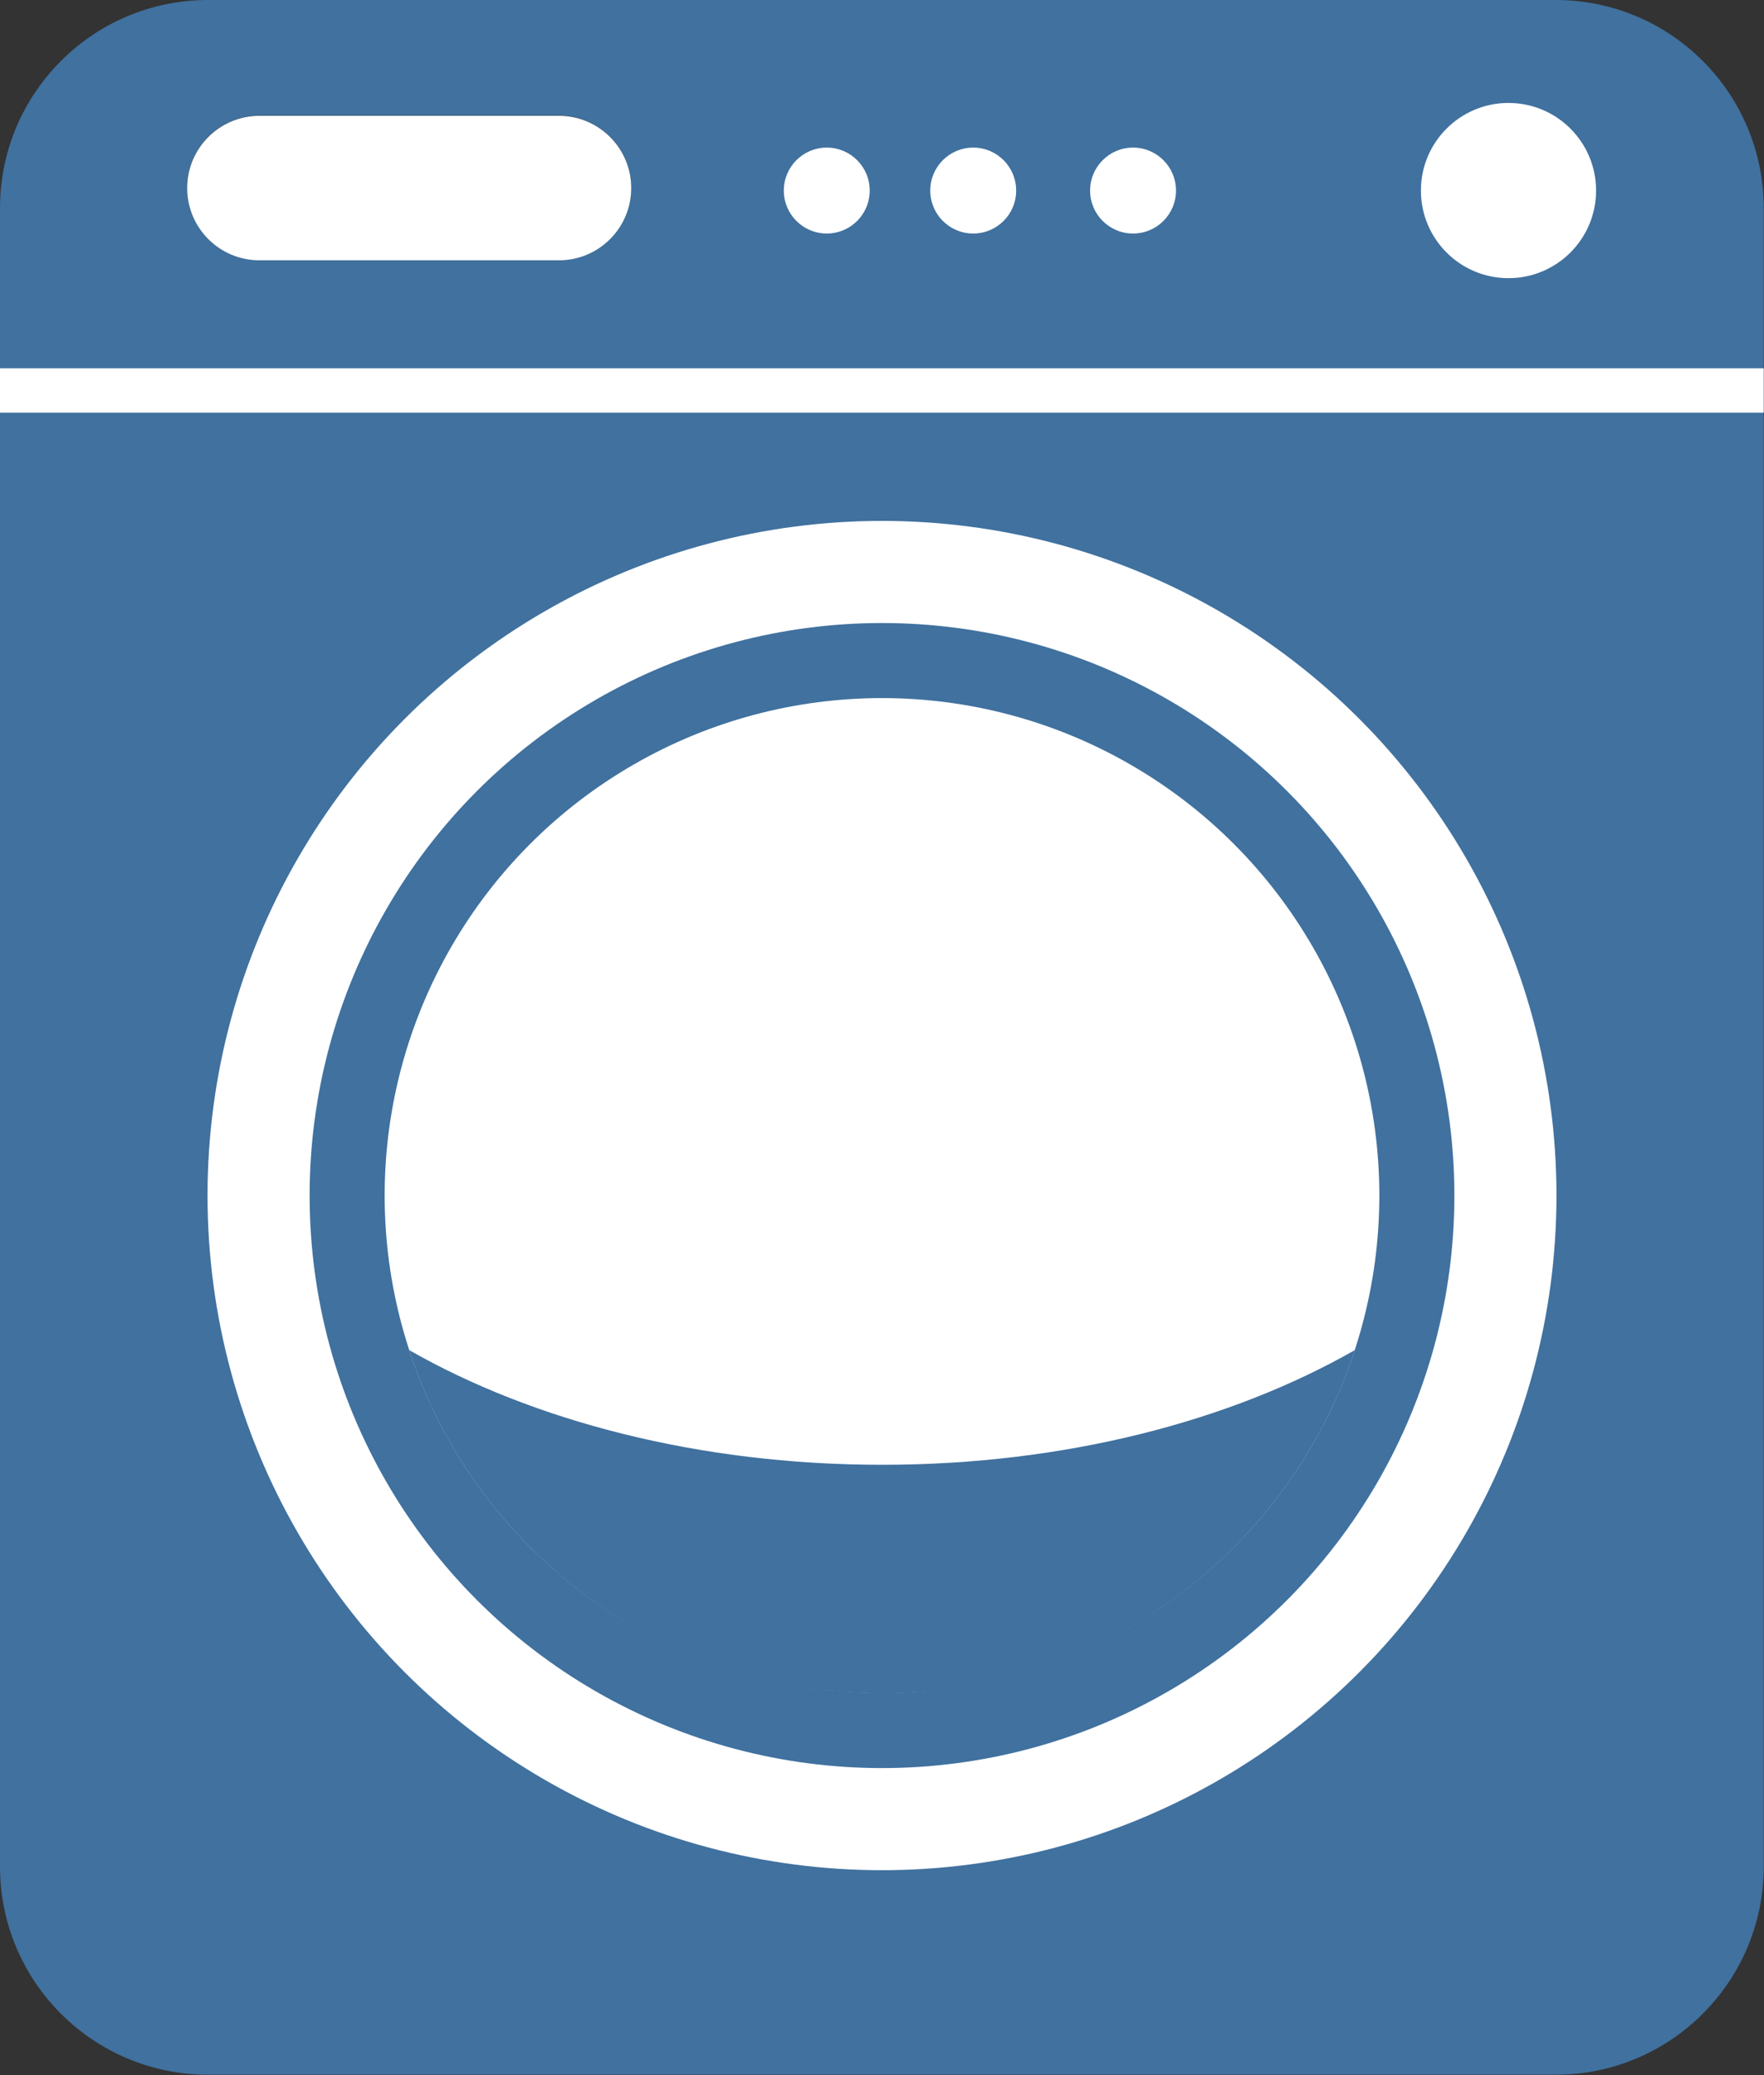
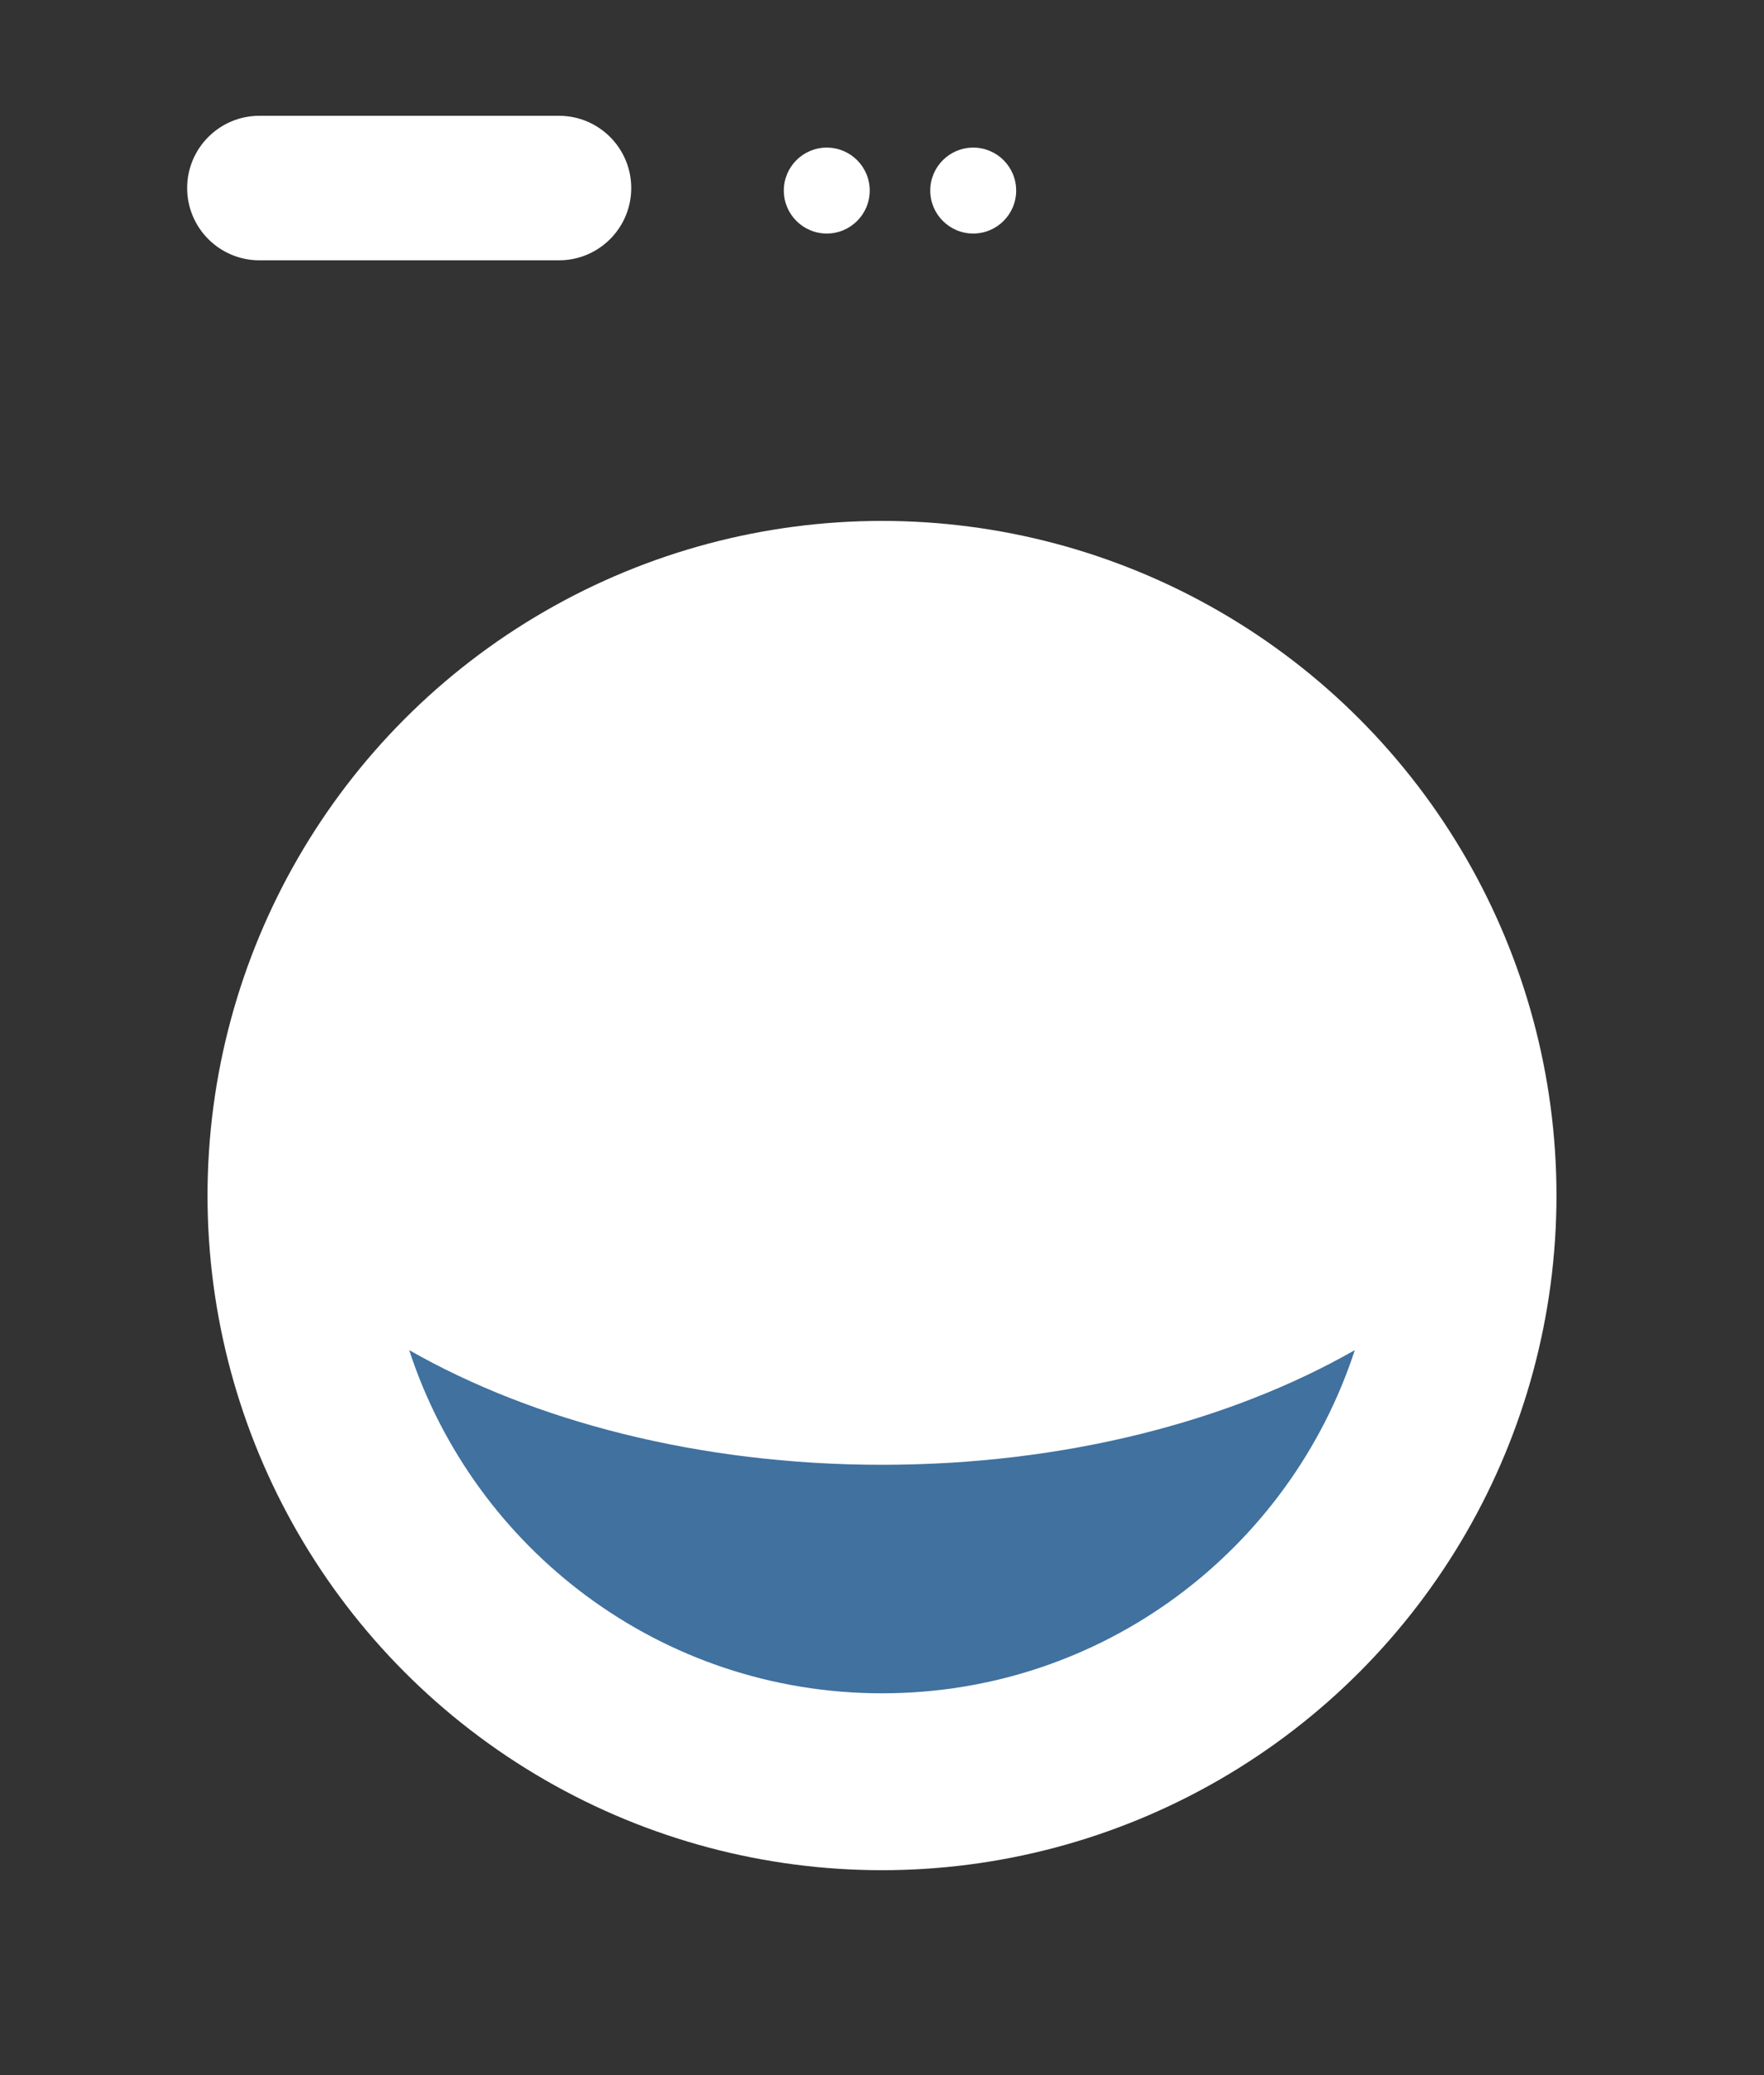
<svg xmlns="http://www.w3.org/2000/svg" id="_レイヤー_2" viewBox="0 0 63.24 74.37">
  <rect x="0" y="0" width="63.24" height="74.37" fill="#333333" stroke="none" />
  <defs>
    <style>.cls-1{fill:#40719f;}.cls-1,.cls-2{stroke-width:0px;}.cls-2{fill:#fff;}</style>
  </defs>
  <g id="_施設設備">
-     <path class="cls-1" d="M55.77,0H7.46C3.34,0,0,3.34,0,7.46v59.44c0,4.12,3.34,7.46,7.46,7.46h48.31c4.12,0,7.46-3.34,7.46-7.46V7.46c0-4.12-3.34-7.46-7.46-7.46ZM20.04,9.32h-10.74c-1.43,0-2.59-1.16-2.59-2.59s1.16-2.59,2.59-2.59h10.74c1.43,0,2.59,1.16,2.59,2.59s-1.16,2.59-2.59,2.59Z" />
    <path class="cls-2" d="M20.04,4.15h-10.74c-1.43,0-2.59,1.16-2.59,2.59s1.16,2.59,2.59,2.59h10.74c1.43,0,2.59-1.16,2.59-2.59s-1.16-2.59-2.59-2.59Z" />
    <circle class="cls-2" cx="31.62" cy="42.85" r="24.18" />
-     <circle class="cls-1" cx="31.62" cy="42.85" r="20.52" />
    <circle class="cls-2" cx="31.62" cy="42.85" r="17.83" />
    <path class="cls-1" d="M31.62,52.5c-6.55,0-12.5-1.57-16.95-4.11,2.33,7.14,9.03,12.3,16.95,12.3s14.62-5.16,16.95-12.3c-4.45,2.54-10.39,4.11-16.95,4.11Z" />
-     <rect class="cls-2" x="0" y="13.2" width="63.23" height="1.59" />
    <circle class="cls-2" cx="29.64" cy="6.83" r="1.54" />
    <circle class="cls-2" cx="34.89" cy="6.83" r="1.54" />
-     <circle class="cls-2" cx="40.62" cy="6.83" r="1.54" />
-     <circle class="cls-2" cx="54.08" cy="6.83" r="3.14" />
  </g>
</svg>